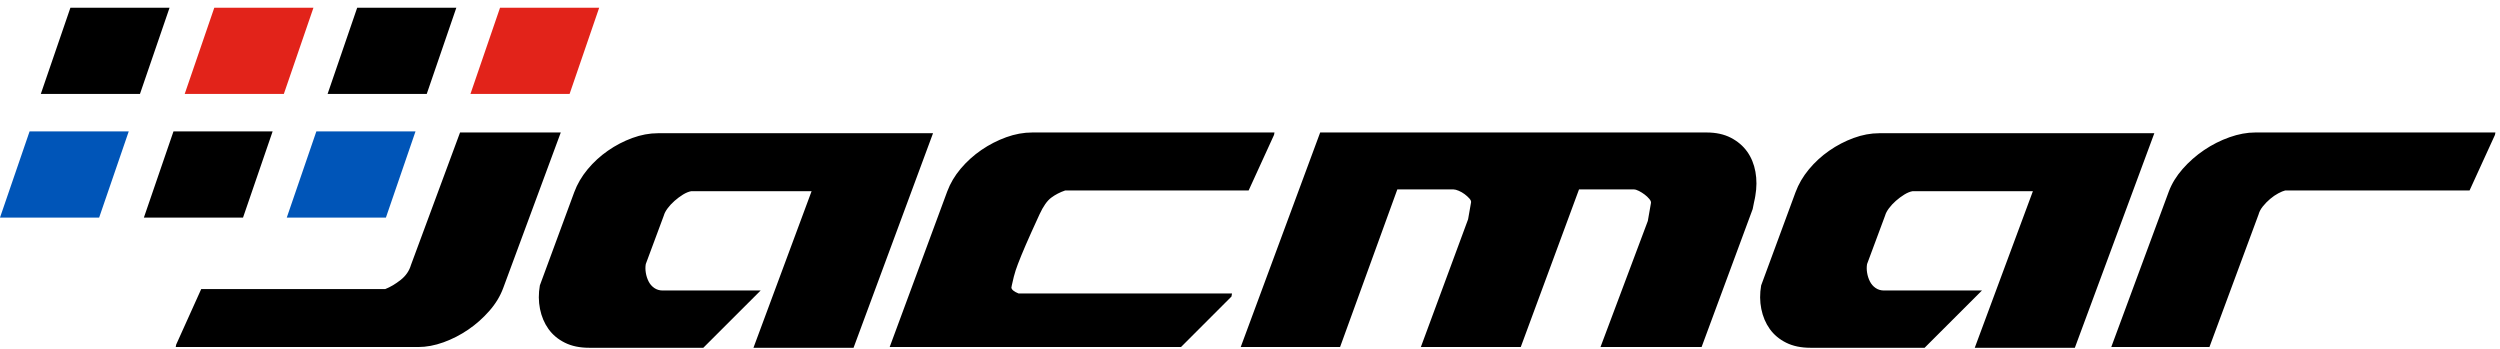
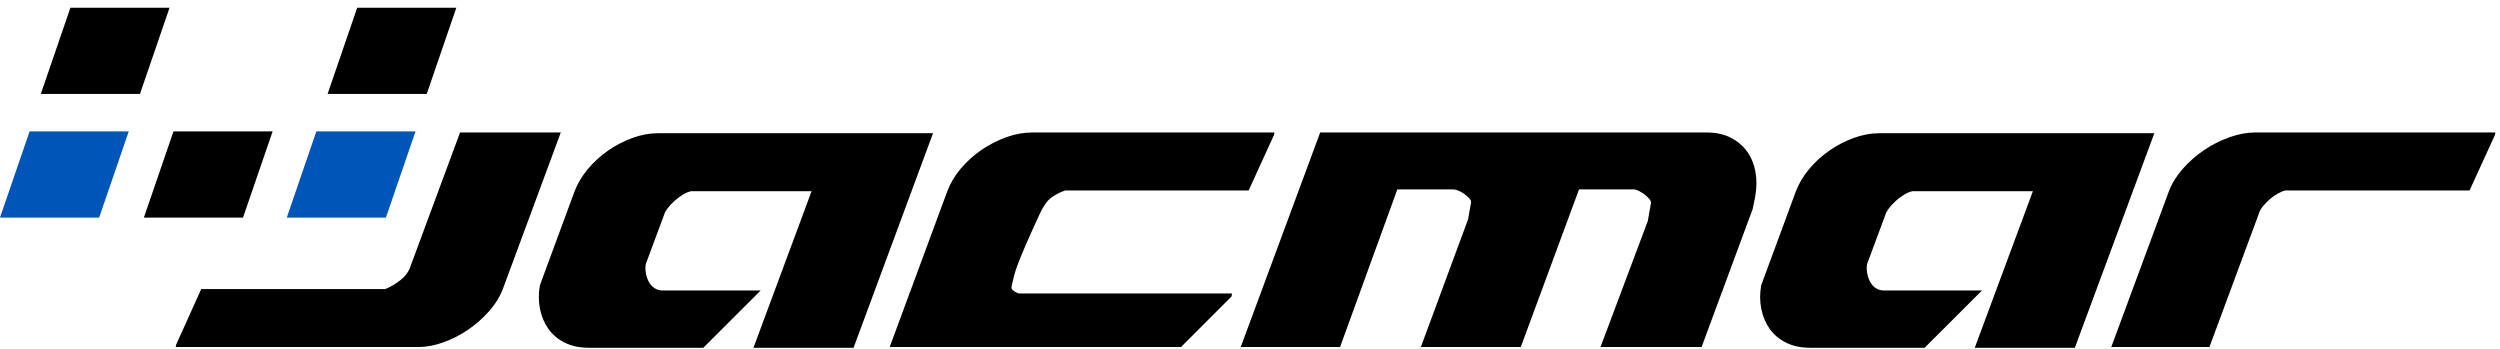
<svg xmlns="http://www.w3.org/2000/svg" width="251px" height="35px" viewBox="0 0 251 35" version="1.1">
  <title>logo-jacmar</title>
  <g id="Desktop" stroke="none" stroke-width="1" fill="none" fill-rule="evenodd">
    <g id="Logos-/-Jacmar">
      <path d="M93.676,13.376 L85.697,34.916 L75.647,34.916 L81.484,19.195 L69.404,19.195 C69.145,19.241 68.868,19.354 68.573,19.535 C68.279,19.717 67.997,19.927 67.727,20.165 C67.456,20.403 67.224,20.653 67.03,20.914 C66.836,21.175 66.707,21.419 66.646,21.645 L66.646,21.645 L64.836,26.511 C64.788,26.784 64.789,27.073 64.839,27.379 C64.888,27.685 64.98,27.976 65.115,28.247 C65.25,28.519 65.441,28.741 65.685,28.911 C65.929,29.08 66.211,29.166 66.532,29.166 L66.532,29.166 L76.37,29.166 L70.613,34.916 L59.141,34.916 C58.203,34.916 57.393,34.747 56.71,34.406 C56.026,34.066 55.478,33.607 55.065,33.028 C54.653,32.45 54.369,31.78 54.216,31.02 C54.063,30.26 54.059,29.472 54.202,28.655 L54.202,28.655 L57.653,19.298 C57.955,18.481 58.403,17.715 58.996,17 C59.59,16.286 60.27,15.662 61.038,15.129 C61.805,14.596 62.621,14.171 63.489,13.853 C64.355,13.535 65.211,13.376 66.057,13.376 L66.057,13.376 L93.676,13.376 Z M216.295,13.376 L208.315,34.916 L198.266,34.916 L204.103,19.195 L192.023,19.195 C191.764,19.241 191.486,19.354 191.192,19.535 C190.897,19.717 190.615,19.927 190.345,20.165 C190.075,20.403 189.842,20.653 189.649,20.914 C189.454,21.175 189.326,21.419 189.264,21.645 L189.264,21.645 L187.454,26.511 C187.406,26.784 187.407,27.073 187.457,27.379 C187.506,27.685 187.598,27.976 187.734,28.247 C187.869,28.519 188.059,28.741 188.304,28.911 C188.548,29.08 188.83,29.166 189.15,29.166 L189.15,29.166 L198.988,29.166 L193.231,34.916 L181.759,34.916 C180.821,34.916 180.012,34.747 179.328,34.406 C178.646,34.066 178.098,33.607 177.684,33.028 C177.271,32.45 176.988,31.78 176.835,31.02 C176.682,30.26 176.677,29.472 176.82,28.655 L176.82,28.655 L180.272,19.298 C180.574,18.481 181.022,17.715 181.615,17 C182.208,16.286 182.888,15.662 183.656,15.129 C184.423,14.596 185.24,14.171 186.107,13.853 C186.974,13.535 187.83,13.376 188.675,13.376 L188.675,13.376 L216.295,13.376 Z M56.302,13.301 L50.522,28.92 C50.22,29.738 49.755,30.504 49.127,31.217 C48.499,31.932 47.796,32.557 47.018,33.089 C46.239,33.622 45.41,34.048 44.533,34.366 C43.654,34.684 42.804,34.842 41.981,34.842 L17.643,34.842 L17.685,34.604 L20.202,29.022 L38.679,29.022 C39.194,28.819 39.71,28.512 40.227,28.104 C40.744,27.696 41.088,27.197 41.26,26.607 L46.189,13.301 L56.302,13.301 Z M127.957,13.301 L127.915,13.54 L125.364,19.12 L106.952,19.12 C106.417,19.302 105.946,19.546 105.538,19.852 C105.13,20.158 104.743,20.708 104.376,21.503 C103.749,22.863 103.283,23.902 102.975,24.615 C102.667,25.33 102.409,25.961 102.2,26.504 C102.033,26.936 101.895,27.361 101.787,27.781 C101.681,28.201 101.613,28.49 101.585,28.648 L101.543,28.887 C101.576,29.092 101.816,29.284 102.265,29.465 L123.694,29.465 L123.64,29.772 L118.572,34.842 L89.323,34.842 L95.102,19.222 C95.405,18.406 95.859,17.64 96.463,16.925 C97.068,16.211 97.76,15.587 98.538,15.054 C99.317,14.521 100.146,14.097 101.024,13.778 C101.902,13.46 102.775,13.301 103.643,13.301 L127.957,13.301 Z M171.347,13.301 C172.284,13.301 173.092,13.478 173.775,13.829 C174.455,14.181 175.002,14.645 175.416,15.224 C175.829,15.802 176.105,16.478 176.246,17.25 C176.384,18.021 176.381,18.826 176.234,19.665 L176.193,19.903 C176.177,19.993 176.148,20.124 176.108,20.294 C176.066,20.464 176.02,20.697 175.968,20.992 L170.84,34.842 L160.69,34.842 L165.442,22.183 L165.757,20.379 C165.778,20.266 165.722,20.13 165.588,19.972 C165.456,19.812 165.299,19.665 165.117,19.528 C164.936,19.392 164.745,19.273 164.546,19.171 C164.346,19.07 164.178,19.018 164.042,19.018 L158.533,19.018 L152.684,34.842 L142.654,34.842 L147.397,22.013 L147.695,20.312 C147.714,20.198 147.656,20.068 147.522,19.921 C147.388,19.773 147.231,19.63 147.049,19.494 C146.866,19.358 146.67,19.245 146.457,19.154 C146.244,19.064 146.069,19.018 145.931,19.018 L140.291,19.018 L134.543,34.842 L124.568,34.842 L132.546,13.301 L171.347,13.301 Z M250.538,13.301 L250.496,13.54 L247.945,19.12 L229.442,19.12 C229.251,19.166 229.017,19.263 228.74,19.41 C228.462,19.558 228.19,19.745 227.922,19.972 C227.654,20.198 227.411,20.448 227.191,20.72 C226.973,20.992 226.829,21.264 226.758,21.537 L221.828,34.842 L211.971,34.842 L217.751,19.222 C218.049,18.429 218.514,17.674 219.14,16.96 C219.768,16.246 220.483,15.615 221.287,15.071 C222.091,14.527 222.943,14.097 223.844,13.778 C224.744,13.46 225.607,13.301 226.429,13.301 L250.538,13.301 Z M27.371,13.193 L24.4,21.845 L14.446,21.845 L17.417,13.193 L27.371,13.193 Z M17.022,0.779 L14.052,9.432 L4.097,9.432 L7.068,0.779 L17.022,0.779 Z M45.815,0.779 L42.844,9.432 L32.89,9.432 L35.861,0.779 L45.815,0.779 Z" id="Combined-Shape" fill="#000000" />
-       <path d="M31.469,0.779 L28.498,9.432 L18.544,9.432 L21.514,0.779 L31.469,0.779 Z M60.157,0.779 L57.187,9.432 L47.233,9.432 L50.203,0.779 L60.157,0.779 Z" id="Combined-Shape" fill="#E2231A" />
      <path d="M12.925,13.193 L9.954,21.845 L-0,21.845 L2.97,13.193 L12.925,13.193 Z M41.717,13.193 L38.746,21.845 L28.792,21.845 L31.762,13.193 L41.717,13.193 Z" id="Combined-Shape" fill="#0055B8" />
    </g>
  </g>
</svg>